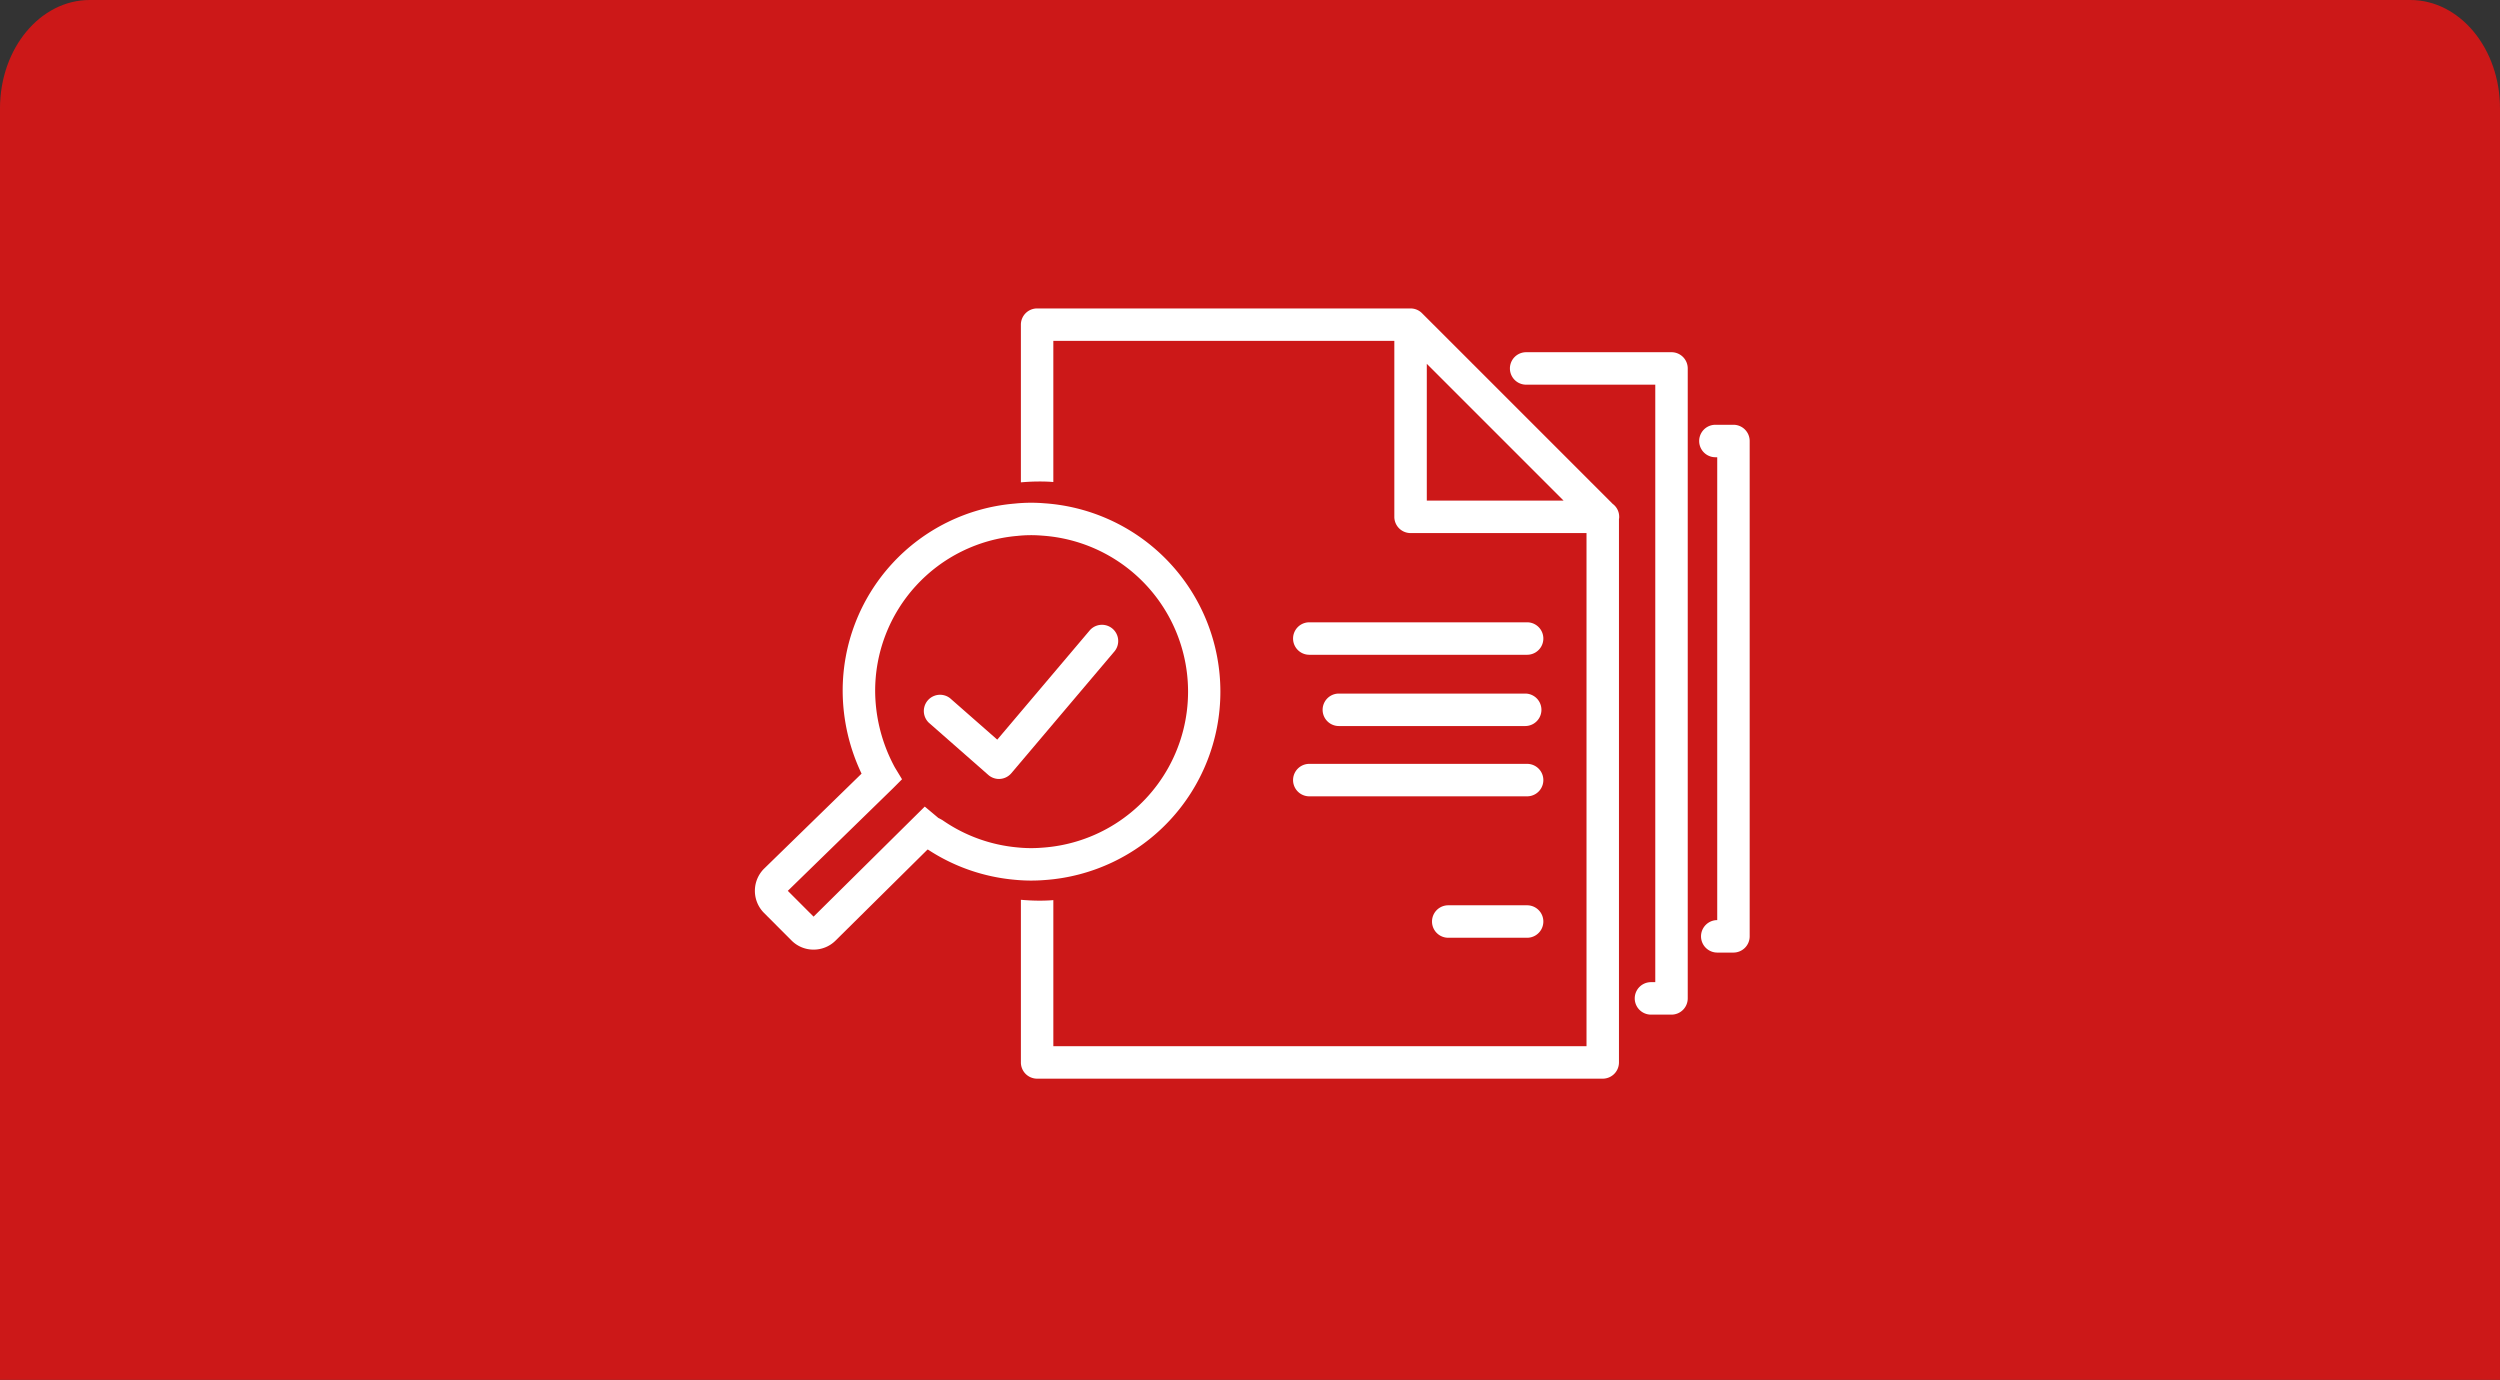
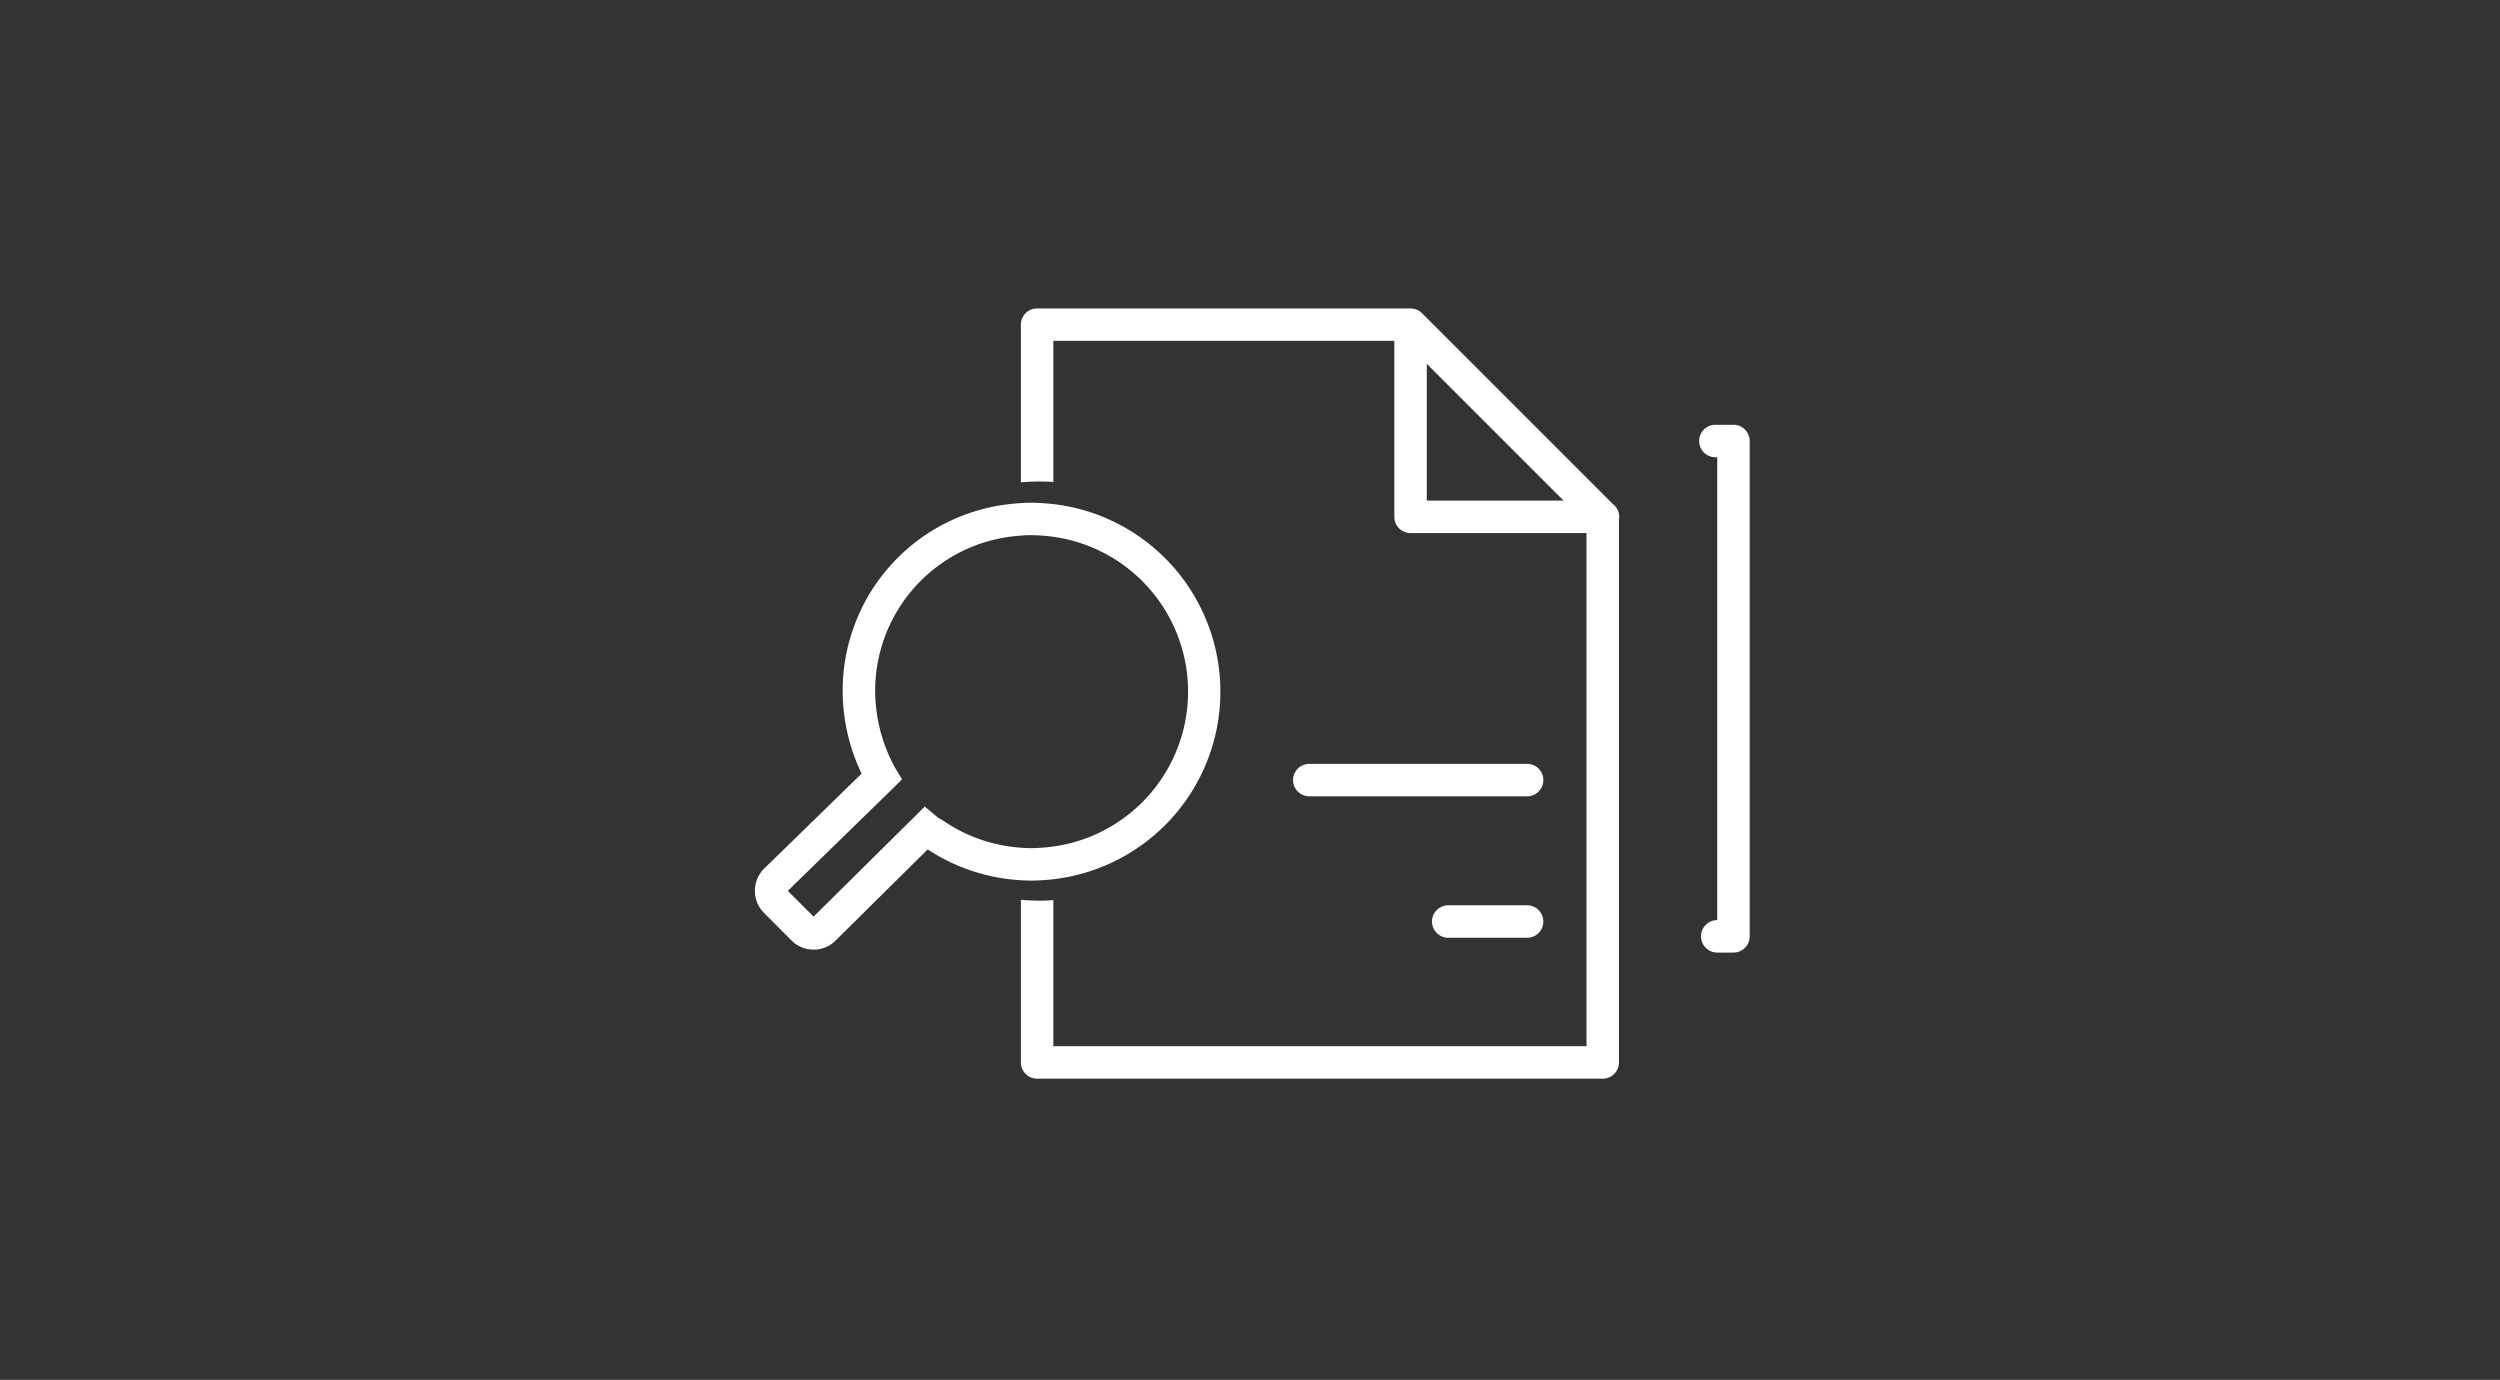
<svg xmlns="http://www.w3.org/2000/svg" height="170" viewBox="0 0 308 170" width="308">
  <rect x="0" y="0" width="308" height="170" fill="#333333" stroke="none" />
-   <path d="m11.053 0h285.894c6.105 0 11.053 5.977 11.053 13.351v156.649h-308v-156.649c0-7.374 4.948-13.351 11.053-13.351z" fill="#cc1818" />
  <g fill="#fff" transform="translate(-202.219 -792.768)">
-     <path d="m325.292 888.737a2 2 0 0 1 -1.318-.5l-7.338-6.444a2 2 0 0 1 2.637-3l5.808 5.1 11.419-13.493a2 2 0 0 1 3.052 2.582l-12.737 15.047a2 2 0 0 1 -1.378.7c-.046.007-.096.008-.145.008z" />
-     <path d="m390.359 873.436h-26.834a2 2 0 0 1 0-4h26.834a2 2 0 1 1 0 4z" />
    <path d="m390.359 908.3h-9.716a2 2 0 0 1 0-4h9.716a2 2 0 1 1 0 4z" />
-     <path d="m390.123 882.216h-22.957a2 2 0 0 1 0-4h22.957a2 2 0 0 1 0 4z" />
    <path d="m390.359 890.876h-26.834a2 2 0 0 1 0-4h26.834a2 2 0 1 1 0 4z" />
    <path d="m400.9 854.844-16.681-16.681-6.809-6.809a1.994 1.994 0 0 0 -1.425-.586h-45.993a2 2 0 0 0 -2 2v19.426c.746-.066 1.506-.106 2.279-.106.573 0 1.145.013 1.718.066v-17.389h42.011v21.677a2 2 0 0 0 2 2h21.677v63.22h-65.687v-18c-.573.053-1.145.067-1.718.067-.773 0-1.533-.04-2.279-.107v20.038a2 2 0 0 0 2 2h69.682a2 2 0 0 0 2-2v-66.95a.853.853 0 0 0 .027-.267 1.967 1.967 0 0 0 -.802-1.599zm-22.9-.4v-16.854l2.891 2.891 13.963 13.963z" />
    <path d="m302.447 909.761a3.8 3.8 0 0 1 -2.728-1.141l-3.371-3.377a3.856 3.856 0 0 1 0-5.45l12.016-11.712a23.855 23.855 0 0 1 -2.327-10.1 23.123 23.123 0 0 1 21.183-23.171 20 20 0 0 1 3.711-.034 23.263 23.263 0 0 1 -.051 46.416 20.728 20.728 0 0 1 -3.662-.038 23.2 23.2 0 0 1 -10.649-3.7l-.08-.021-11.327 11.212a3.823 3.823 0 0 1 -2.715 1.116zm-3.17-7.241 3.174 3.178 13.7-13.56 1.4 1.172c.151.127.231.2.289.24a2.441 2.441 0 0 1 .348.187l.05.013.306.207a19.181 19.181 0 0 0 9.032 3.214 16.506 16.506 0 0 0 2.993.034 19.265 19.265 0 0 0 .051-38.446 16.03 16.03 0 0 0 -3.041.03 19.149 19.149 0 0 0 -17.54 19.19 19.907 19.907 0 0 0 2.248 9c.079.16.193.362.238.435l.824 1.359-1.126 1.128z" />
-     <path d="m408.148 917.77h-2.529a2 2 0 1 1 0-4h.53v-73.609h-15.908a2 2 0 1 1 0-4h17.907a2 2 0 0 1 2 2v77.61a2 2 0 0 1 -2 1.999z" />
    <path d="m415.779 910.125h-1.989a2 2 0 0 1 -.009-4v-57.025h-.224a2 2 0 1 1 0-4h2.222a2 2 0 0 1 2 2v61.022a2 2 0 0 1 -2 2.003z" />
  </g>
</svg>